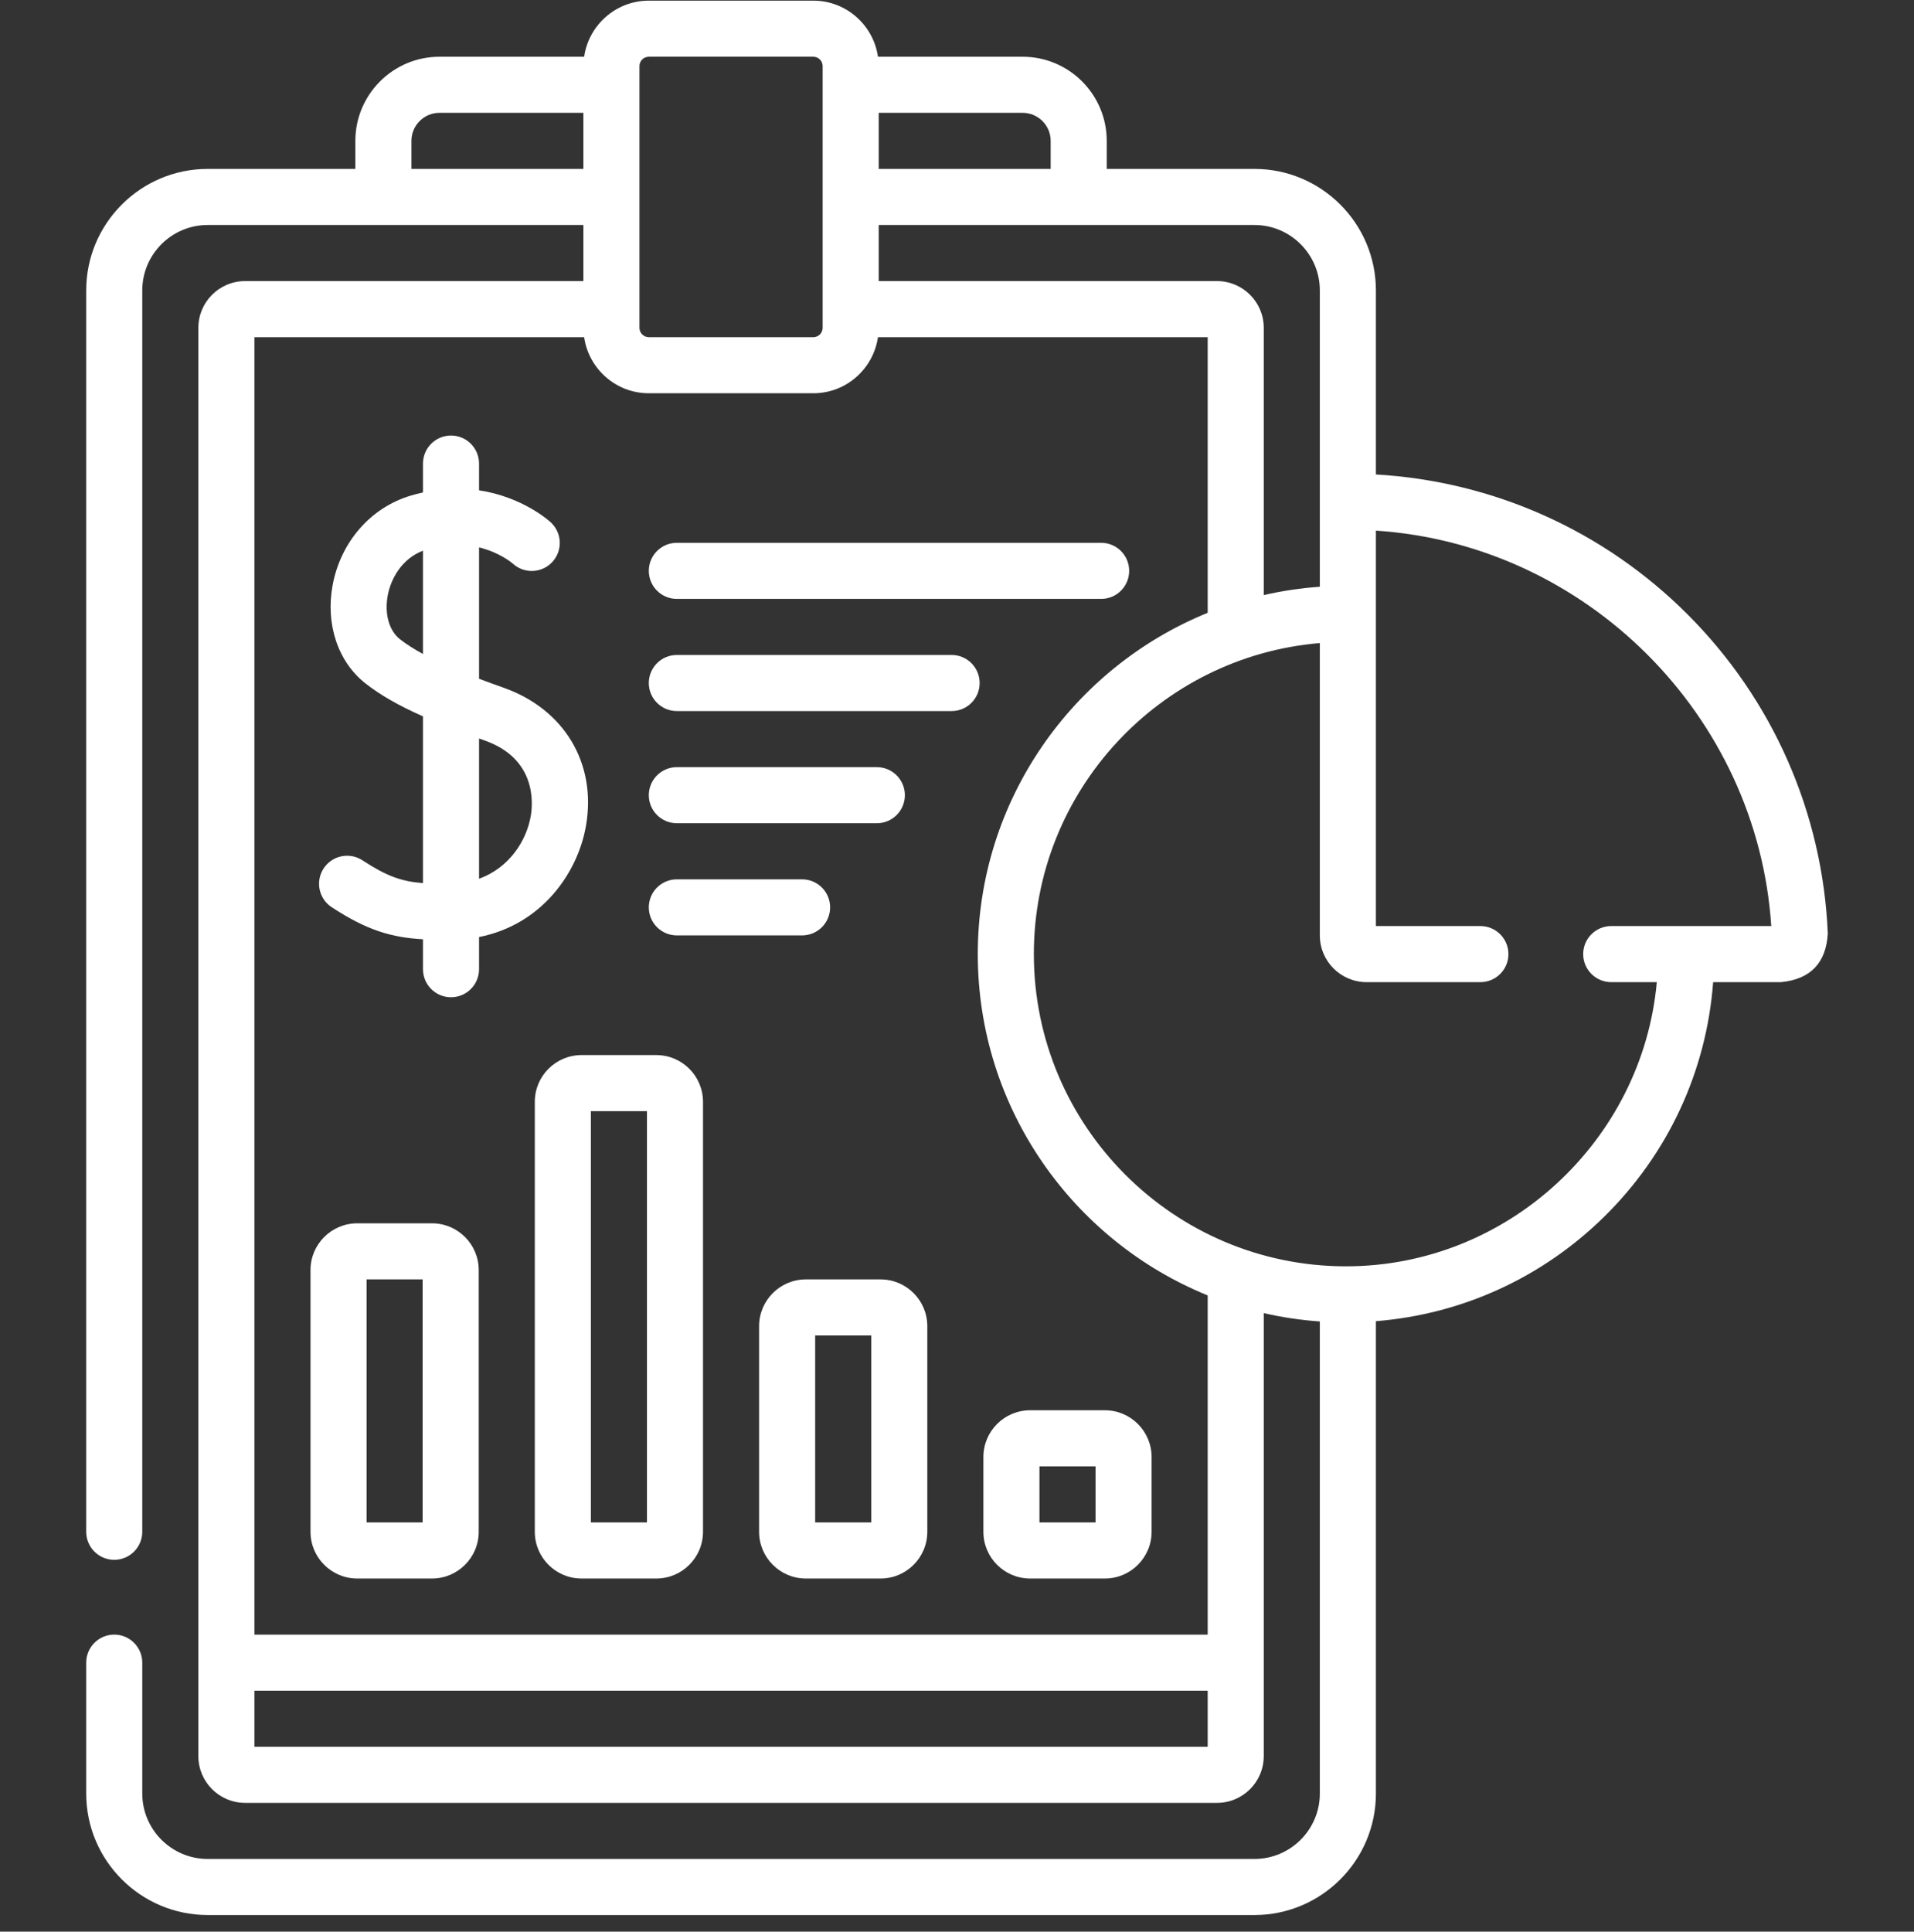
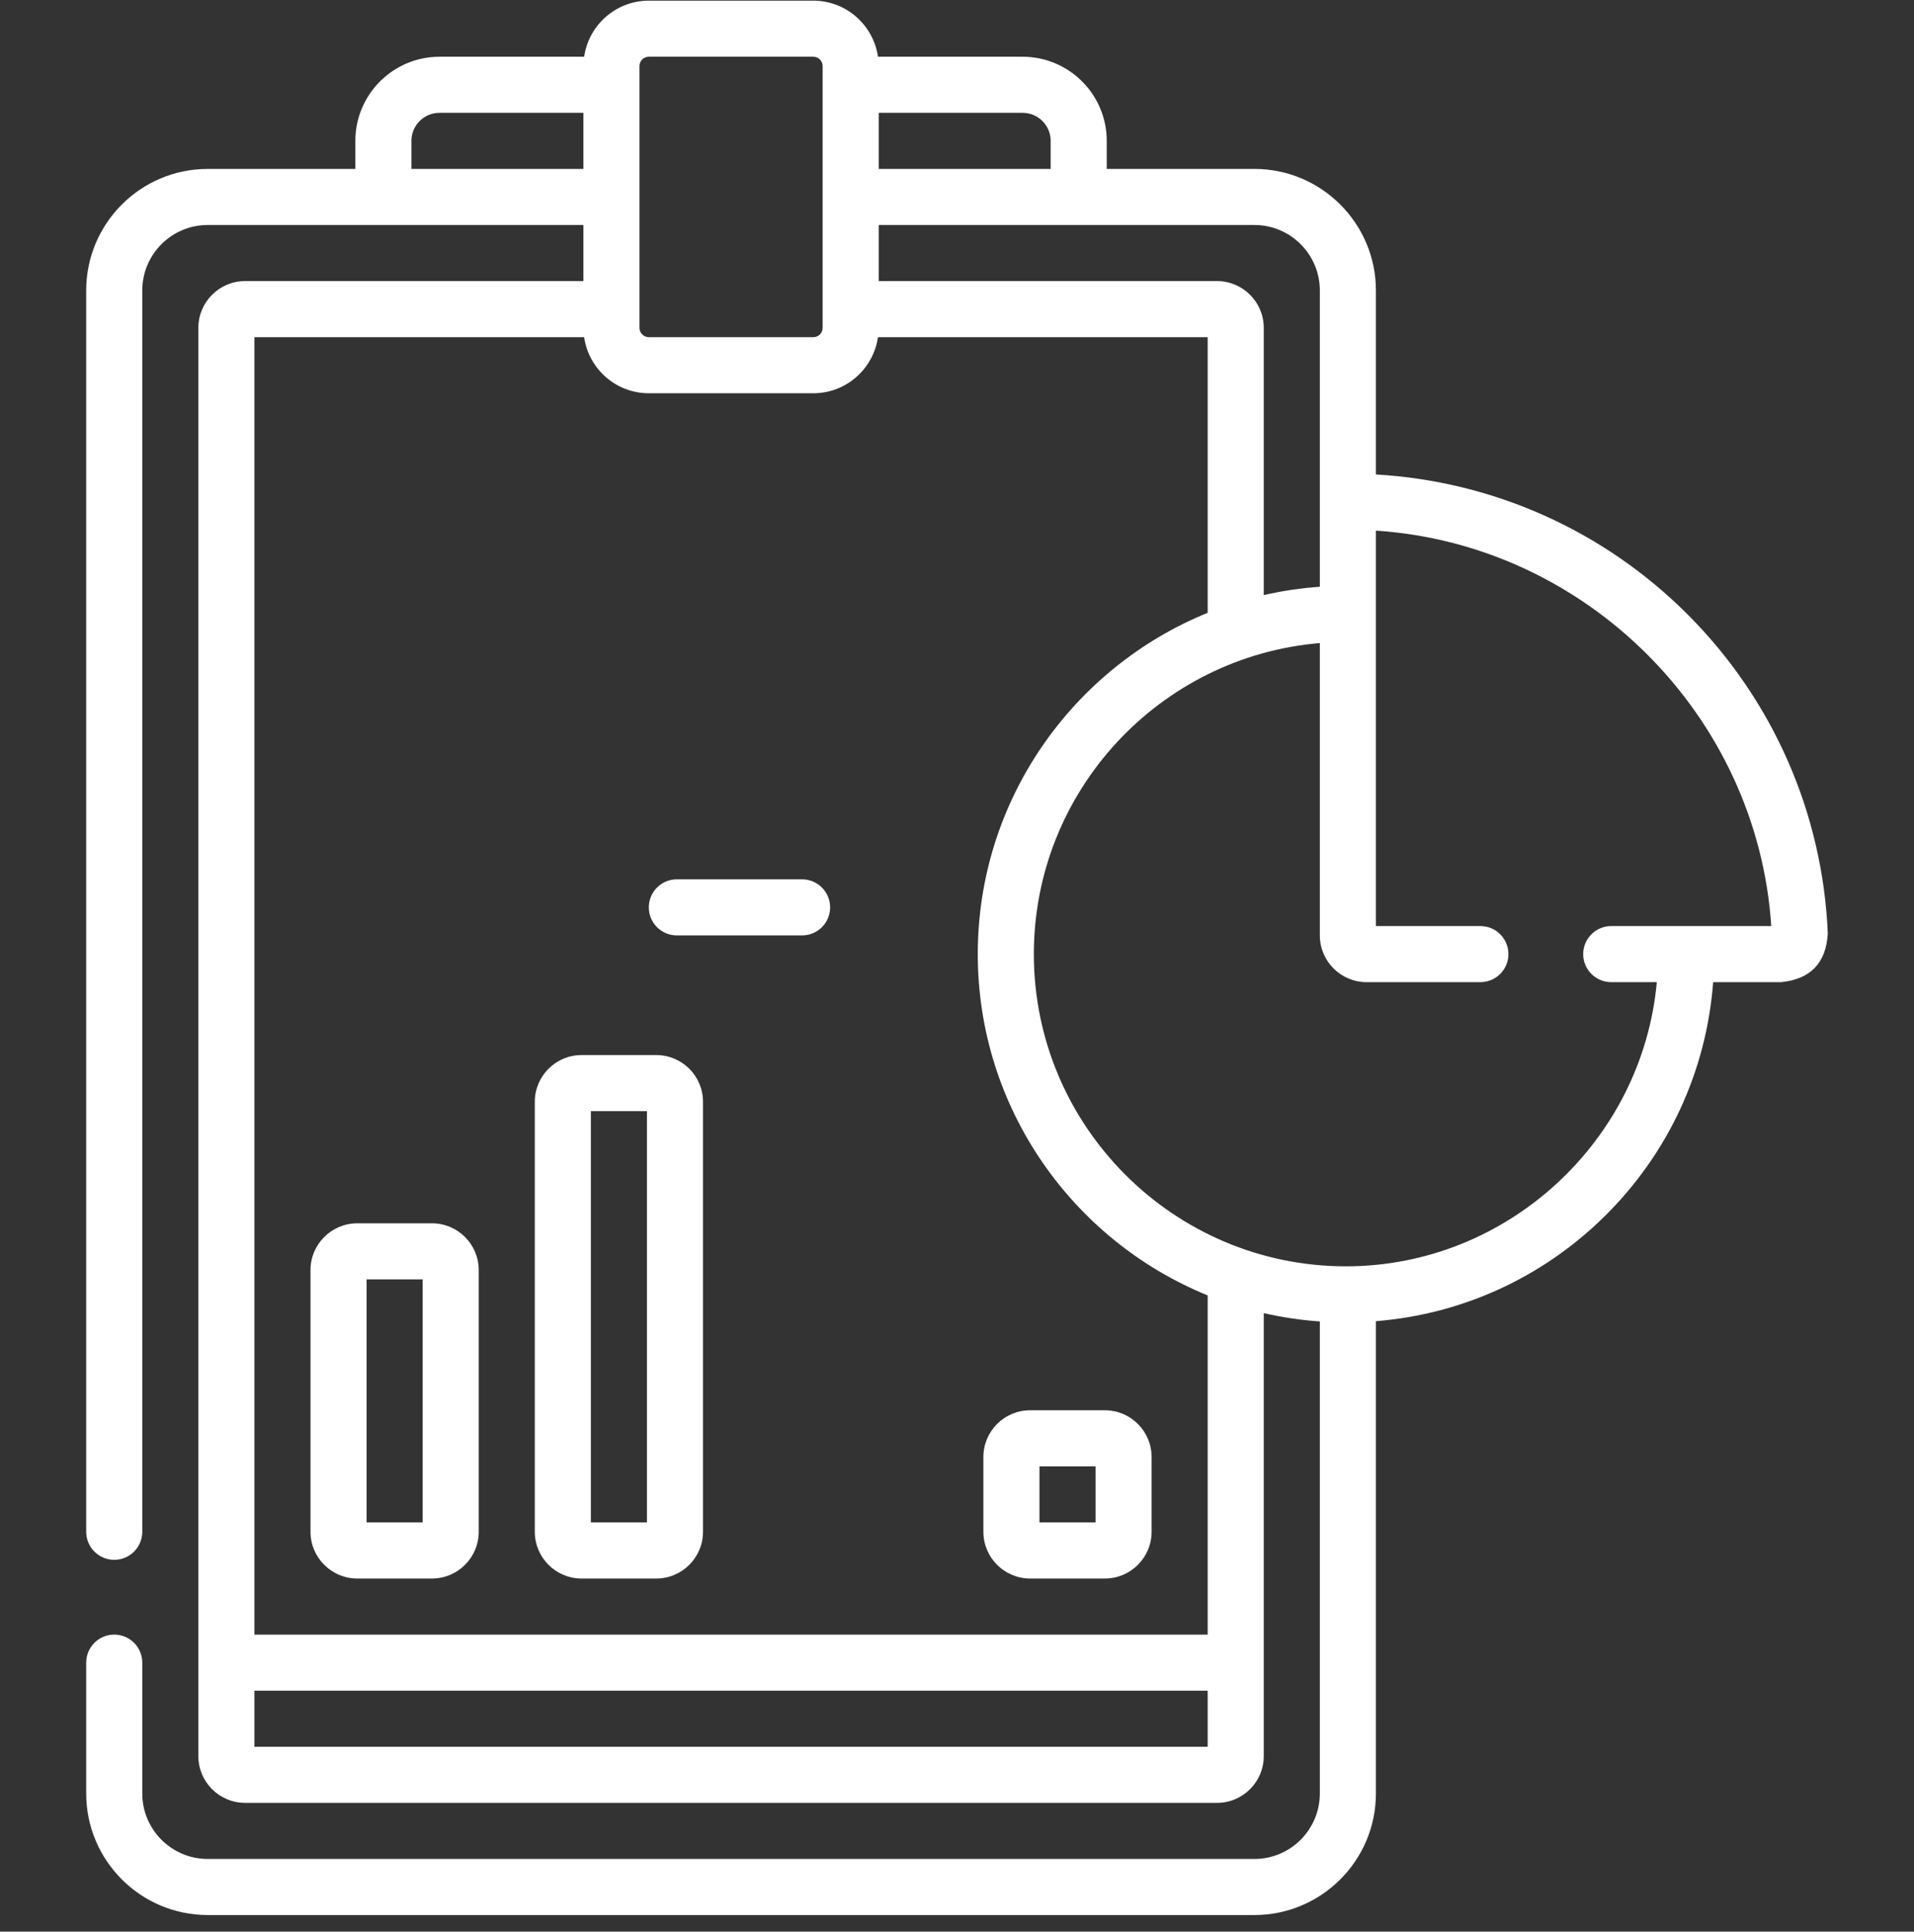
<svg xmlns="http://www.w3.org/2000/svg" width="111" height="112" viewBox="0 0 111 112" fill="none">
  <rect x="0" y="0" width="111" height="112" fill="#333333" stroke="none" />
  <g clip-path="url(#clip0)">
    <path d="M79.794 27.511V16.84C79.794 12.954 76.633 9.794 72.748 9.794H64.184V8.168C64.184 5.478 61.996 3.29 59.306 3.29H50.917C50.652 1.454 49.073 0.038 47.166 0.038H37.627C35.72 0.038 34.141 1.454 33.876 3.29H25.486C22.797 3.29 20.608 5.478 20.608 8.168V9.794H12.045C8.16 9.794 4.999 12.954 4.999 16.84V88.816C4.999 89.714 5.727 90.442 6.625 90.442C7.523 90.442 8.251 89.714 8.251 88.816V16.84C8.251 14.748 9.953 13.046 12.045 13.046H33.833V16.298H14.213C12.719 16.298 11.503 17.513 11.503 19.008V101.824C11.503 103.318 12.719 104.534 14.213 104.534H70.58C72.075 104.534 73.29 103.318 73.29 101.824V76.138C74.347 76.38 75.433 76.543 76.542 76.621V103.992C76.542 106.084 74.84 107.786 72.748 107.786H12.045C9.953 107.786 8.251 106.084 8.251 103.992V96.404C8.251 95.506 7.523 94.778 6.625 94.778C5.727 94.778 4.999 95.506 4.999 96.404V103.992C4.999 107.877 8.16 111.038 12.045 111.038H72.748C76.633 111.038 79.794 107.877 79.794 103.992V76.605C84.773 76.206 89.416 74.097 93.018 70.562C96.743 66.905 98.965 62.108 99.352 56.947H103.293C104.997 56.777 105.899 55.839 106.001 54.132C105.708 47.148 102.819 40.574 97.867 35.622C93.018 30.773 86.615 27.904 79.794 27.511ZM76.542 16.84V34.021C75.433 34.099 74.346 34.262 73.29 34.504V19.008C73.29 17.513 72.074 16.298 70.58 16.298H50.96V13.046H72.748C74.84 13.046 76.542 14.748 76.542 16.84ZM60.932 8.168V9.794H50.96V6.542H59.306C60.203 6.542 60.932 7.271 60.932 8.168ZM37.085 3.832C37.085 3.533 37.328 3.29 37.627 3.29H47.166C47.465 3.29 47.708 3.533 47.708 3.832V19.008C47.708 19.306 47.465 19.55 47.166 19.55H37.627C37.328 19.55 37.085 19.306 37.085 19.008V3.832ZM23.86 9.794V8.168C23.86 7.271 24.59 6.542 25.486 6.542H33.833V9.794H23.86ZM14.755 101.282V98.03H70.038V101.282H14.755ZM70.038 94.778H14.755V19.55H33.876C34.141 21.385 35.719 22.802 37.627 22.802H47.166C49.073 22.802 50.652 21.385 50.916 19.55H70.038V35.532C62.227 38.709 56.705 46.382 56.705 55.321C56.705 64.26 62.227 71.933 70.038 75.111V94.778H70.038ZM93.441 53.695C92.543 53.695 91.815 54.423 91.815 55.321C91.815 56.219 92.543 56.947 93.441 56.947H96.084C95.253 66.141 87.421 73.424 78.06 73.424C68.078 73.424 59.957 65.303 59.957 55.321C59.957 45.851 67.268 38.061 76.542 37.287V54.237C76.542 55.731 77.758 56.947 79.252 56.947H85.853C86.751 56.947 87.479 56.219 87.479 55.321C87.479 54.423 86.751 53.695 85.853 53.695H79.794V30.767C92.004 31.57 101.919 41.485 102.722 53.695H93.441Z" fill="white" />
-     <path d="M33.991 47.834C34.595 44.241 32.715 41.116 29.202 39.874C28.735 39.709 28.258 39.536 27.782 39.356V31.74C28.974 32.029 29.684 32.631 29.746 32.686C30.407 33.284 31.428 33.239 32.033 32.583C32.642 31.923 32.6 30.894 31.94 30.285C31.848 30.2 30.306 28.811 27.782 28.43V26.88C27.782 25.981 27.054 25.253 26.156 25.253C25.258 25.253 24.53 25.981 24.53 26.88V28.554C24.293 28.607 24.052 28.667 23.806 28.741C21.492 29.438 19.763 31.419 19.294 33.91C18.866 36.181 19.594 38.371 21.194 39.626C22.039 40.289 23.091 40.897 24.53 41.538V51.204C23.293 51.111 22.428 50.804 21.02 49.883C20.268 49.391 19.26 49.601 18.769 50.353C18.277 51.105 18.488 52.112 19.239 52.604C21.302 53.953 22.712 54.357 24.53 54.461V56.197C24.53 57.095 25.258 57.823 26.156 57.823C27.054 57.823 27.782 57.095 27.782 56.197V54.331C31.405 53.617 33.522 50.627 33.991 47.834ZM23.2 37.068C22.559 36.565 22.287 35.586 22.489 34.512C22.67 33.553 23.301 32.401 24.53 31.93V37.919C24.03 37.647 23.578 37.363 23.2 37.068ZM28.118 42.94C31.094 43.992 30.911 46.54 30.784 47.295C30.537 48.766 29.515 50.325 27.782 50.952V42.82C27.894 42.86 28.003 42.9 28.118 42.94Z" fill="white" />
    <path d="M39.253 54.237H46.516C47.414 54.237 48.142 53.509 48.142 52.611C48.142 51.713 47.414 50.985 46.516 50.985H39.253C38.355 50.985 37.627 51.713 37.627 52.611C37.627 53.509 38.355 54.237 39.253 54.237Z" fill="white" />
-     <path d="M39.253 47.733H50.852C51.749 47.733 52.477 47.005 52.477 46.107C52.477 45.209 51.749 44.481 50.852 44.481H39.253C38.355 44.481 37.627 45.209 37.627 46.107C37.627 47.005 38.355 47.733 39.253 47.733Z" fill="white" />
-     <path d="M55.188 37.977H39.253C38.355 37.977 37.627 38.705 37.627 39.603C37.627 40.502 38.355 41.229 39.253 41.229H55.188C56.086 41.229 56.813 40.502 56.813 39.603C56.813 38.705 56.086 37.977 55.188 37.977Z" fill="white" />
-     <path d="M39.253 34.725H63.859C64.758 34.725 65.485 33.998 65.485 33.099C65.485 32.201 64.758 31.473 63.859 31.473H39.253C38.355 31.473 37.627 32.201 37.627 33.099C37.627 33.998 38.355 34.725 39.253 34.725Z" fill="white" />
    <path d="M57.03 84.48V88.816C57.03 90.311 58.246 91.526 59.74 91.526H64.076C65.57 91.526 66.786 90.311 66.786 88.816V84.48C66.786 82.986 65.57 81.77 64.076 81.77H59.74C58.246 81.77 57.03 82.986 57.03 84.48ZM60.282 85.022H63.534V88.274H60.282V85.022Z" fill="white" />
-     <path d="M51.068 74.182H46.732C45.238 74.182 44.023 75.398 44.023 76.892V88.816C44.023 90.311 45.238 91.526 46.732 91.526H51.068C52.563 91.526 53.778 90.311 53.778 88.816V76.892C53.778 75.398 52.562 74.182 51.068 74.182ZM50.526 88.274H47.274V77.434H50.526V88.274Z" fill="white" />
    <path d="M38.06 61.175H33.725C32.23 61.175 31.015 62.39 31.015 63.885V88.816C31.015 90.311 32.23 91.526 33.725 91.526H38.06C39.555 91.526 40.77 90.311 40.77 88.816V63.885C40.77 62.39 39.555 61.175 38.06 61.175ZM37.519 88.274H34.267V64.427H37.519V88.274Z" fill="white" />
    <path d="M25.053 70.93H20.717C19.222 70.93 18.007 72.146 18.007 73.64V88.816C18.007 90.311 19.222 91.526 20.717 91.526H25.053C26.547 91.526 27.763 90.311 27.763 88.816V73.64C27.763 72.146 26.547 70.93 25.053 70.93ZM24.511 88.274H21.259V74.182H24.511V88.274Z" fill="white" />
  </g>
  <defs>
    <clipPath id="clip0">
      <rect width="111" height="111" fill="white" transform="translate(0 0.038)" />
    </clipPath>
  </defs>
</svg>